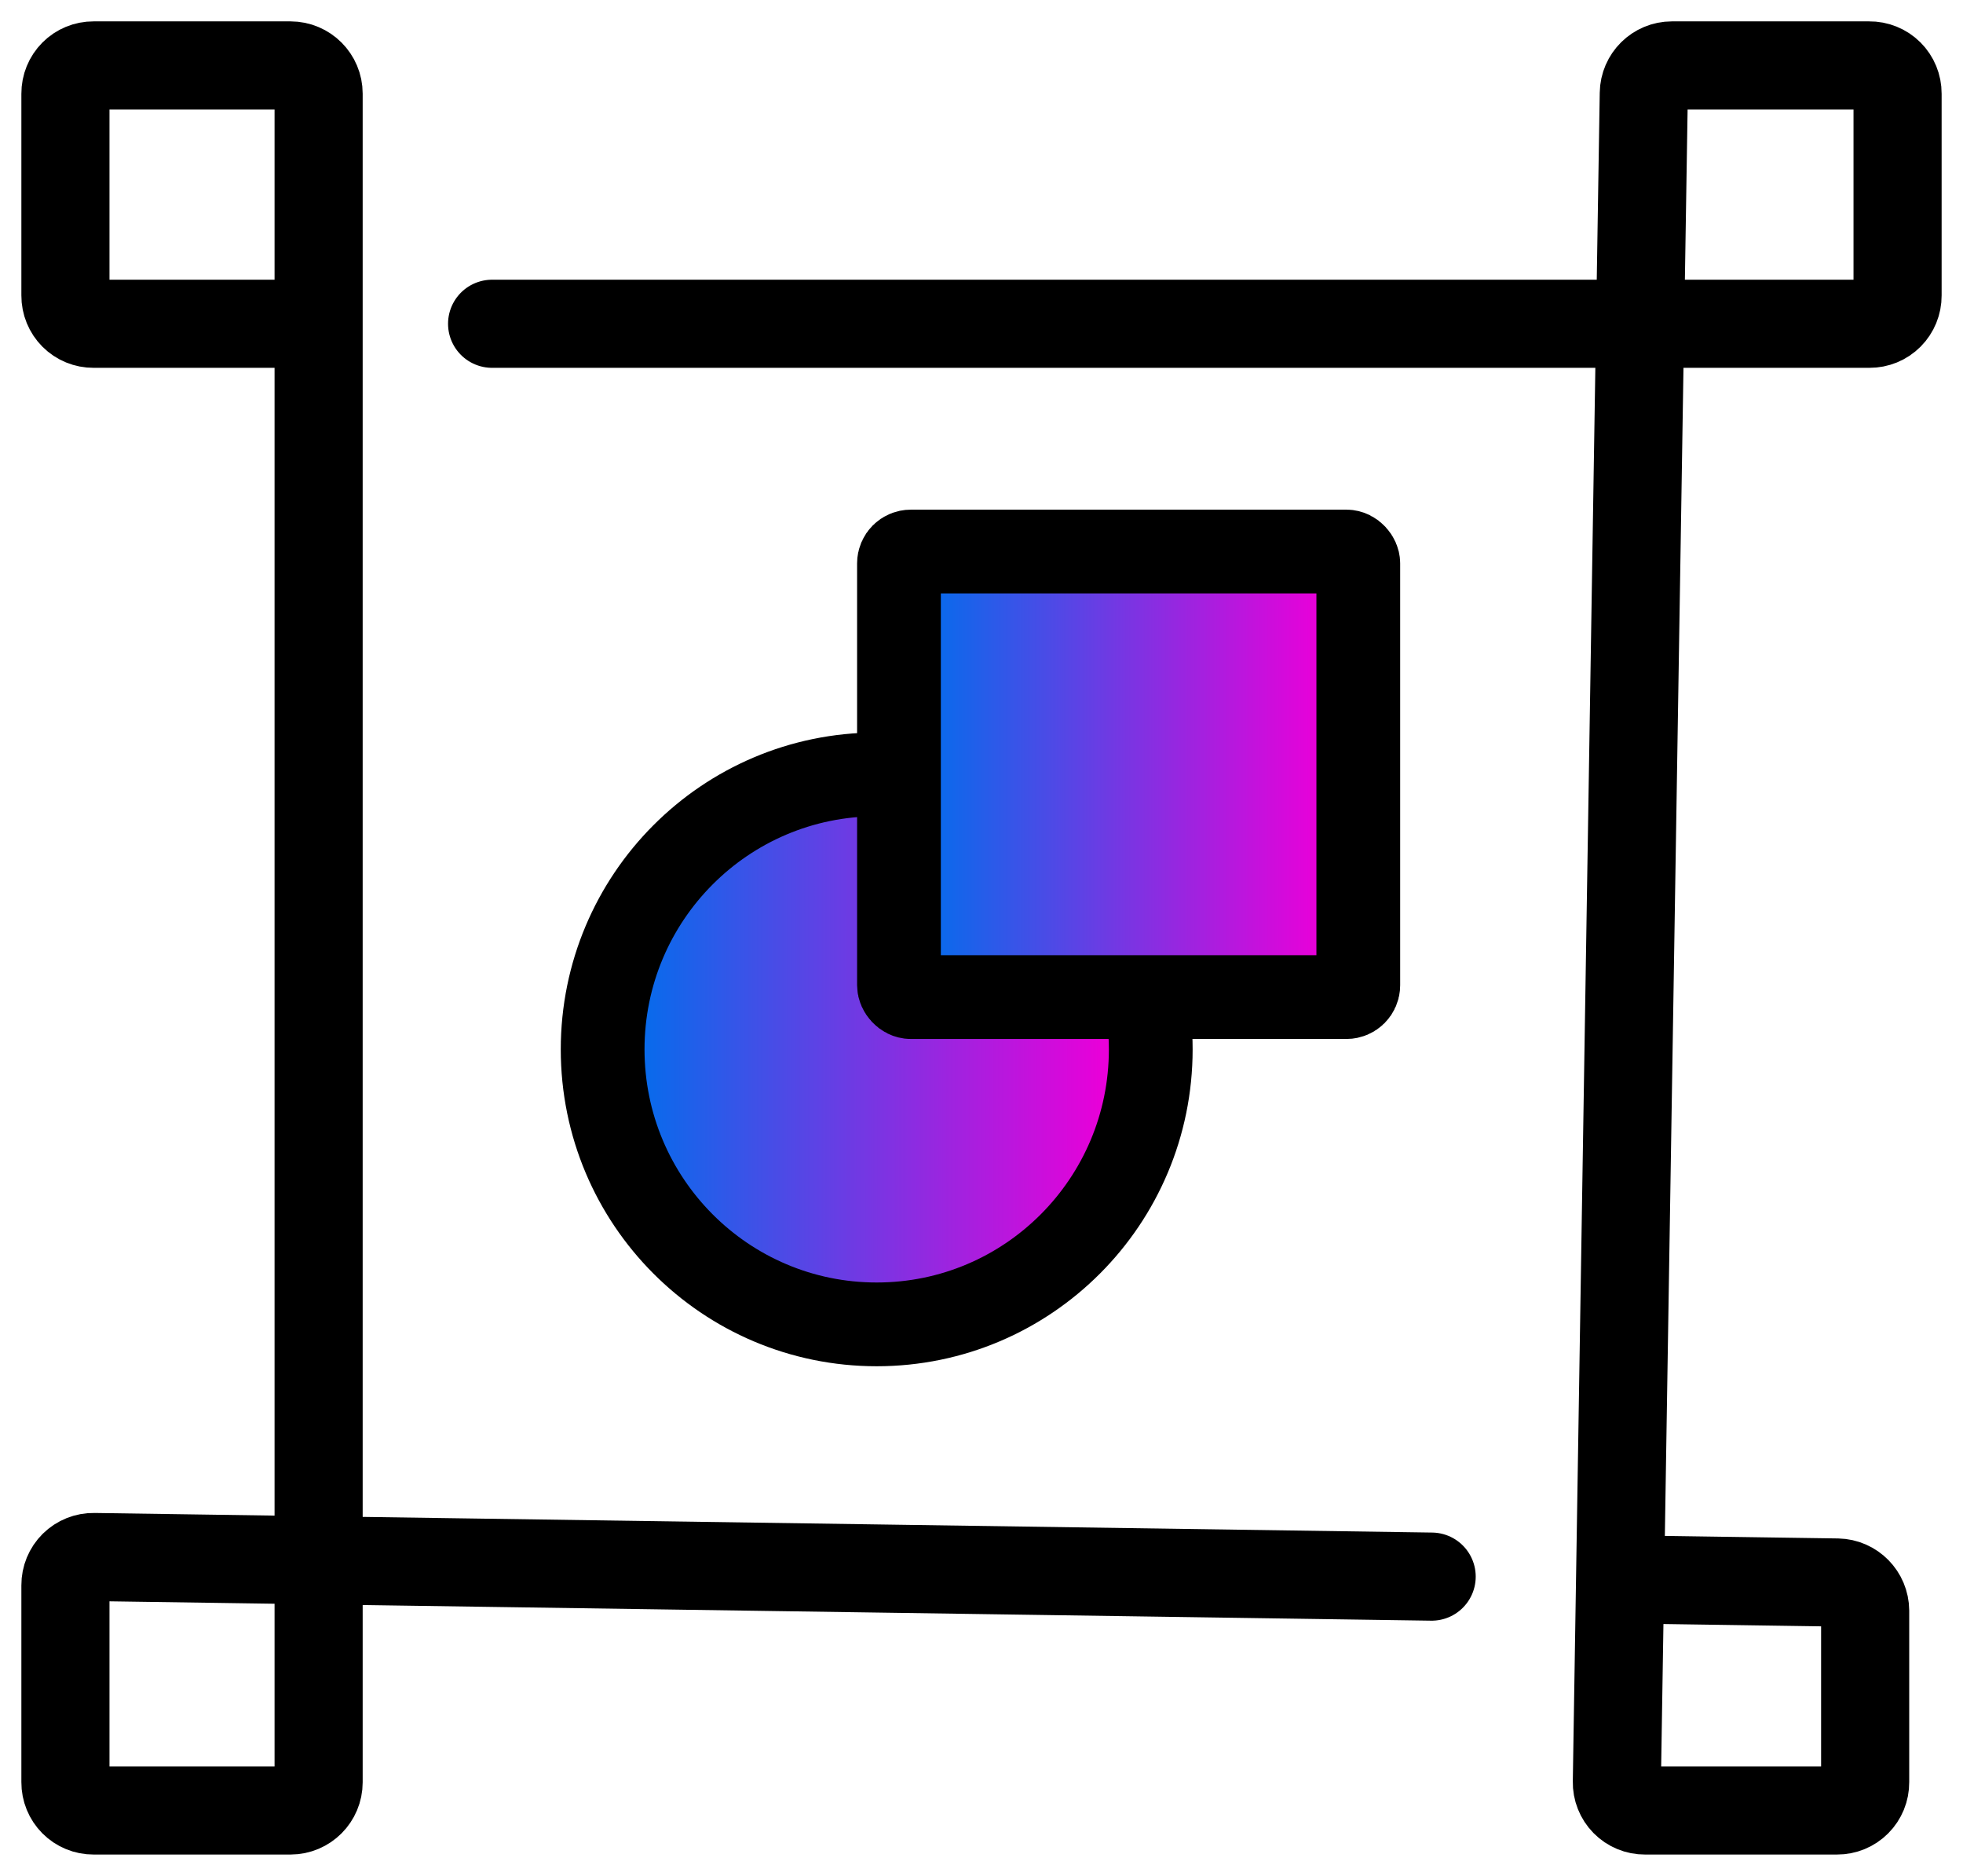
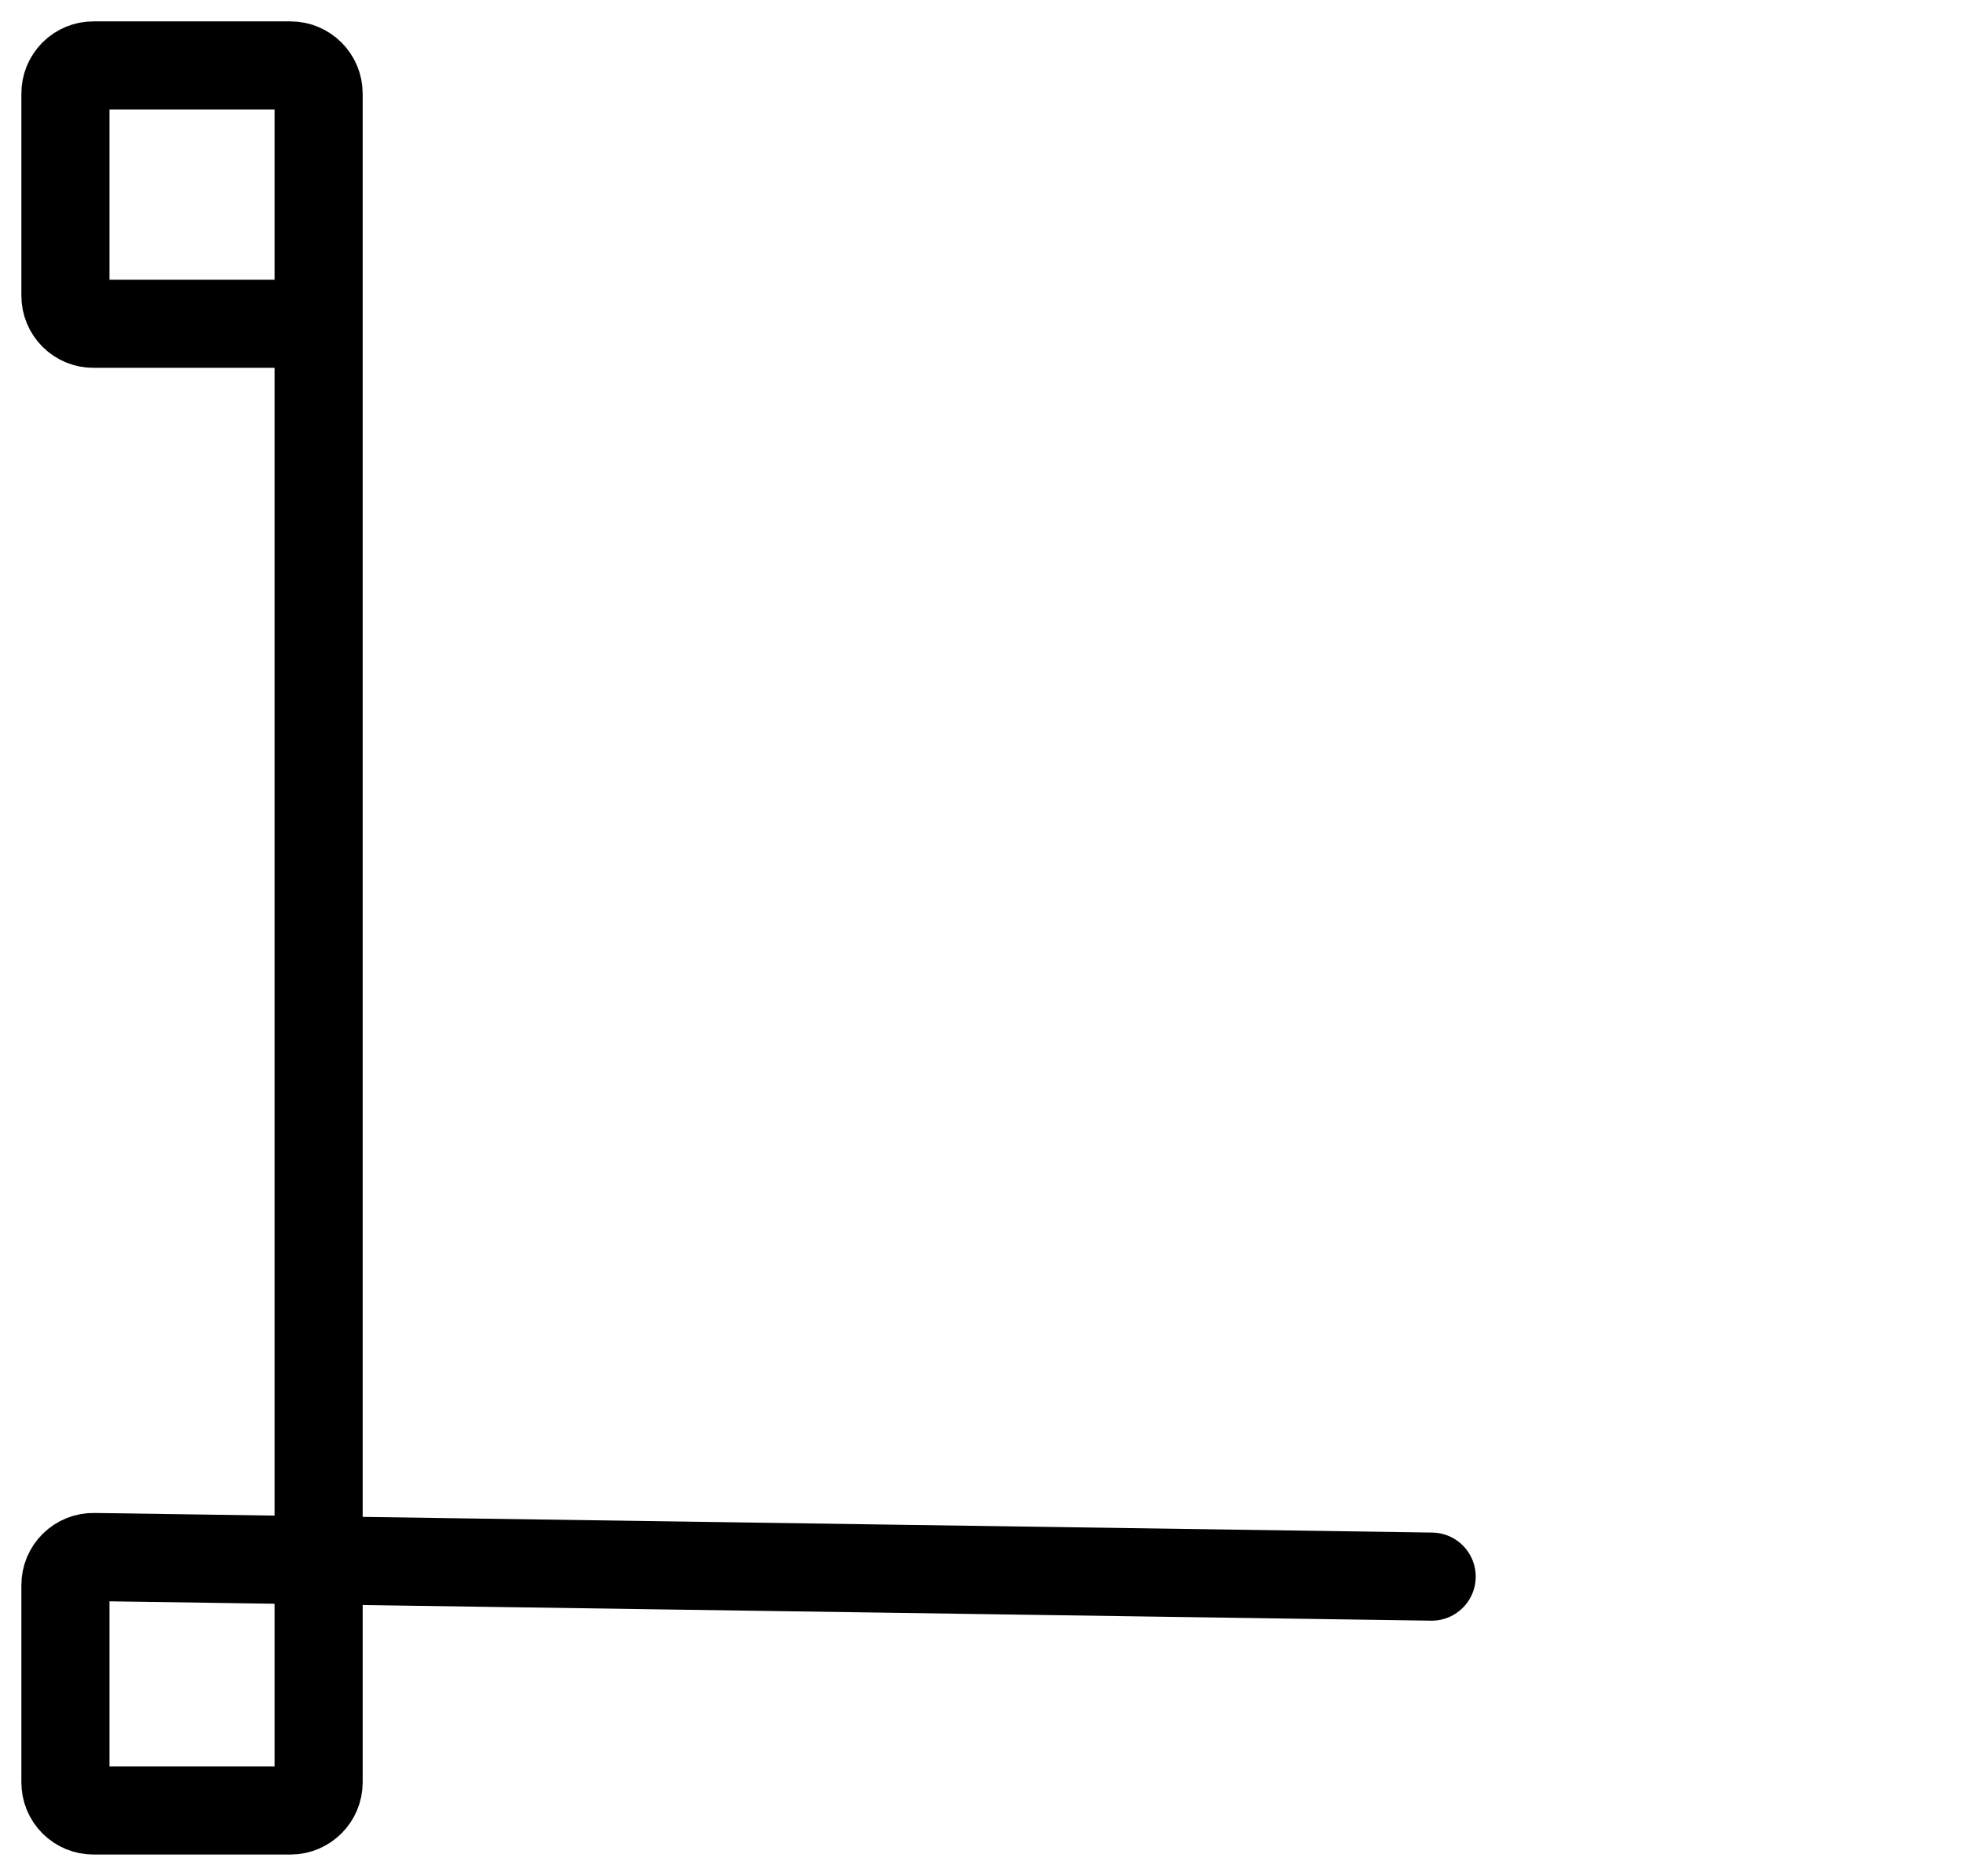
<svg xmlns="http://www.w3.org/2000/svg" width="90px" height="86px" viewBox="0 0 90 86" version="1.1">
  <title>branding-dark</title>
  <defs>
    <linearGradient x1="6.404%" y1="49.998%" x2="91.437%" y2="49.998%" id="linearGradient-1">
      <stop stop-color="#056CEC" offset="0%" />
      <stop stop-color="#E900D9" offset="100%" />
    </linearGradient>
    <linearGradient x1="6.404%" y1="49.998%" x2="91.437%" y2="49.998%" id="linearGradient-2">
      <stop stop-color="#056CEC" offset="0%" />
      <stop stop-color="#E900D9" offset="100%" />
    </linearGradient>
  </defs>
  <g id="Home-v2" stroke="none" stroke-width="1" fill="none" fill-rule="evenodd" stroke-linecap="round" stroke-linejoin="round">
    <g id="Desktop-HD" transform="translate(-1033, -1247)" stroke="#000000">
      <g id="Group-17" transform="translate(320, 1029)">
        <g id="Group-11" transform="translate(440, 171)">
          <g id="branding-dark" transform="translate(276, 50)">
-             <ellipse id="esLMRTujVan3" stroke-width="3.84" fill="url(#linearGradient-1)" fill-rule="nonzero" cx="37.195" cy="45.109" rx="12.565" ry="12.606" />
-             <rect id="esLMRTujVan4" stroke-width="3.84" fill="url(#linearGradient-2)" fill-rule="nonzero" x="38.216" y="22.285" width="21.059" height="20.426" rx="0.541" />
            <g id="Group" stroke-width="4.04">
              <path d="M11.608,11.843 L1.289,11.843 C0.946,11.845 0.617,11.71 0.375,11.467 C0.133,11.224 -0.002,10.894 -7.94898879e-16,10.55 L-7.94898879e-16,1.293 C-0.002,0.949 0.133,0.619 0.375,0.376 C0.617,0.133 0.946,-0.002 1.289,7.44451056e-06 L10.319,7.44451056e-06 C11.031,7.44451056e-06 11.608,0.579 11.608,1.293 L11.608,78.707 C11.608,79.421 11.031,80 10.319,80 L1.289,80 C0.946,80.002 0.617,79.867 0.375,79.624 C0.133,79.381 -0.002,79.051 -7.94898879e-16,78.707 L-7.94898879e-16,69.674 C-0.002,69.328 0.135,68.995 0.381,68.751 C0.627,68.508 0.961,68.374 1.307,68.381 L62.639,69.279" id="esLMRTujVan6" />
-               <path d="M71.399,69.405 L81.243,69.549 C81.946,69.563 82.51,70.137 82.514,70.842 L82.514,78.707 C82.517,79.051 82.382,79.381 82.139,79.624 C81.897,79.867 81.568,80.002 81.226,80 L72.419,80 C72.073,80.002 71.741,79.865 71.499,79.618 C71.256,79.371 71.123,79.036 71.13,78.689 L72.365,1.275 C72.375,0.568 72.949,1.59493001e-15 73.654,1.59493001e-15 L82.702,1.59493001e-15 C83.046,-0.005 83.378,0.13 83.622,0.373 C83.866,0.616 84.002,0.948 84,1.293 L84,10.55 C84.002,10.894 83.867,11.224 83.625,11.467 C83.383,11.71 83.054,11.845 82.711,11.843 L19.562,11.843" id="esLMRTujVan7" />
            </g>
          </g>
        </g>
      </g>
    </g>
  </g>
</svg>